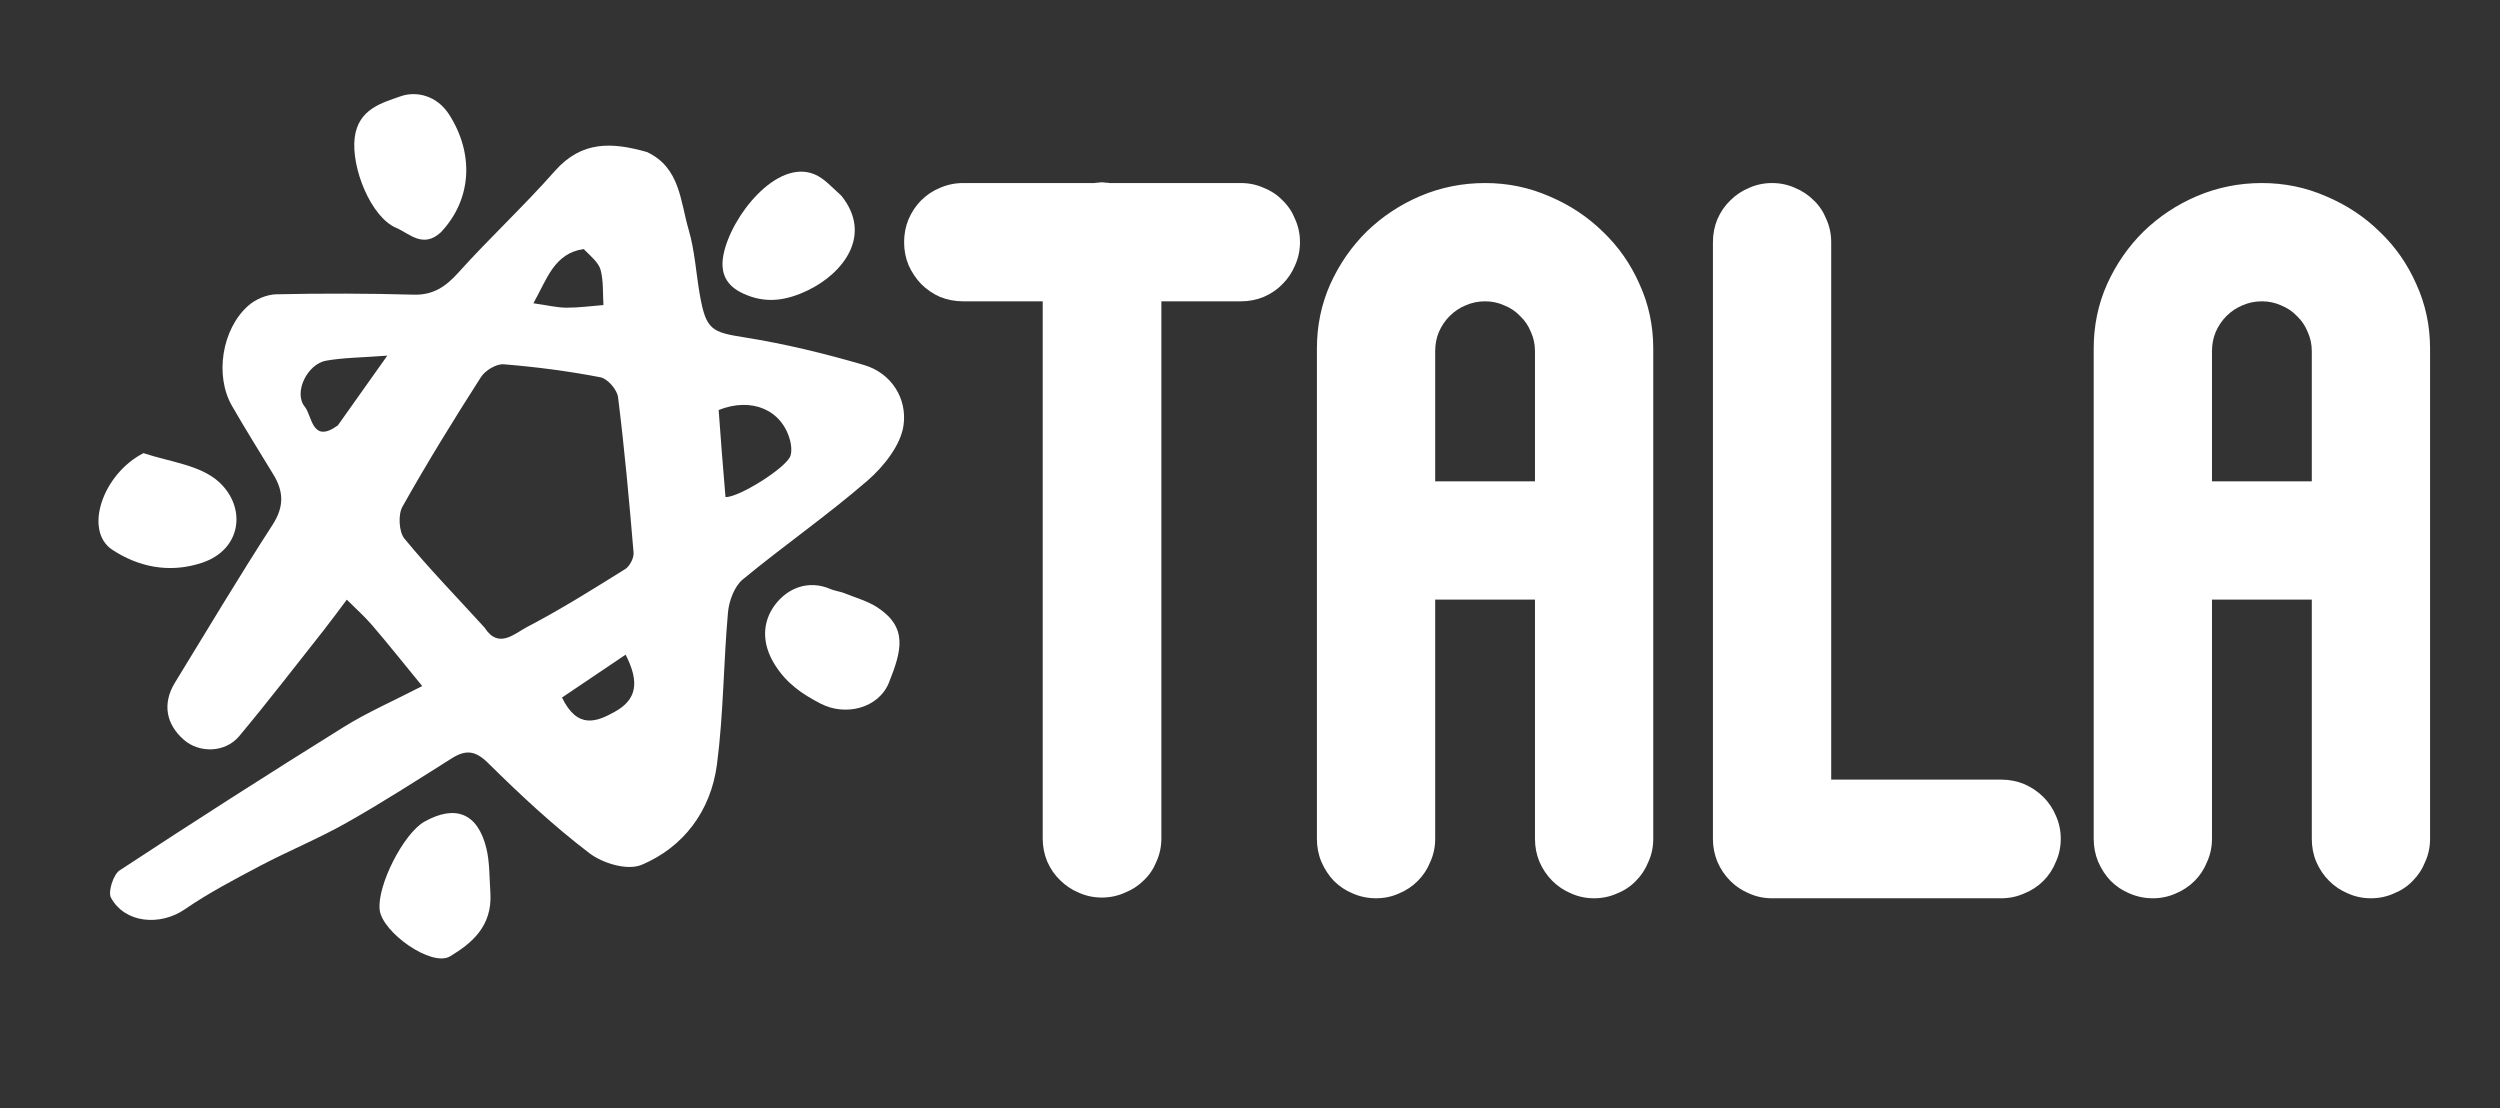
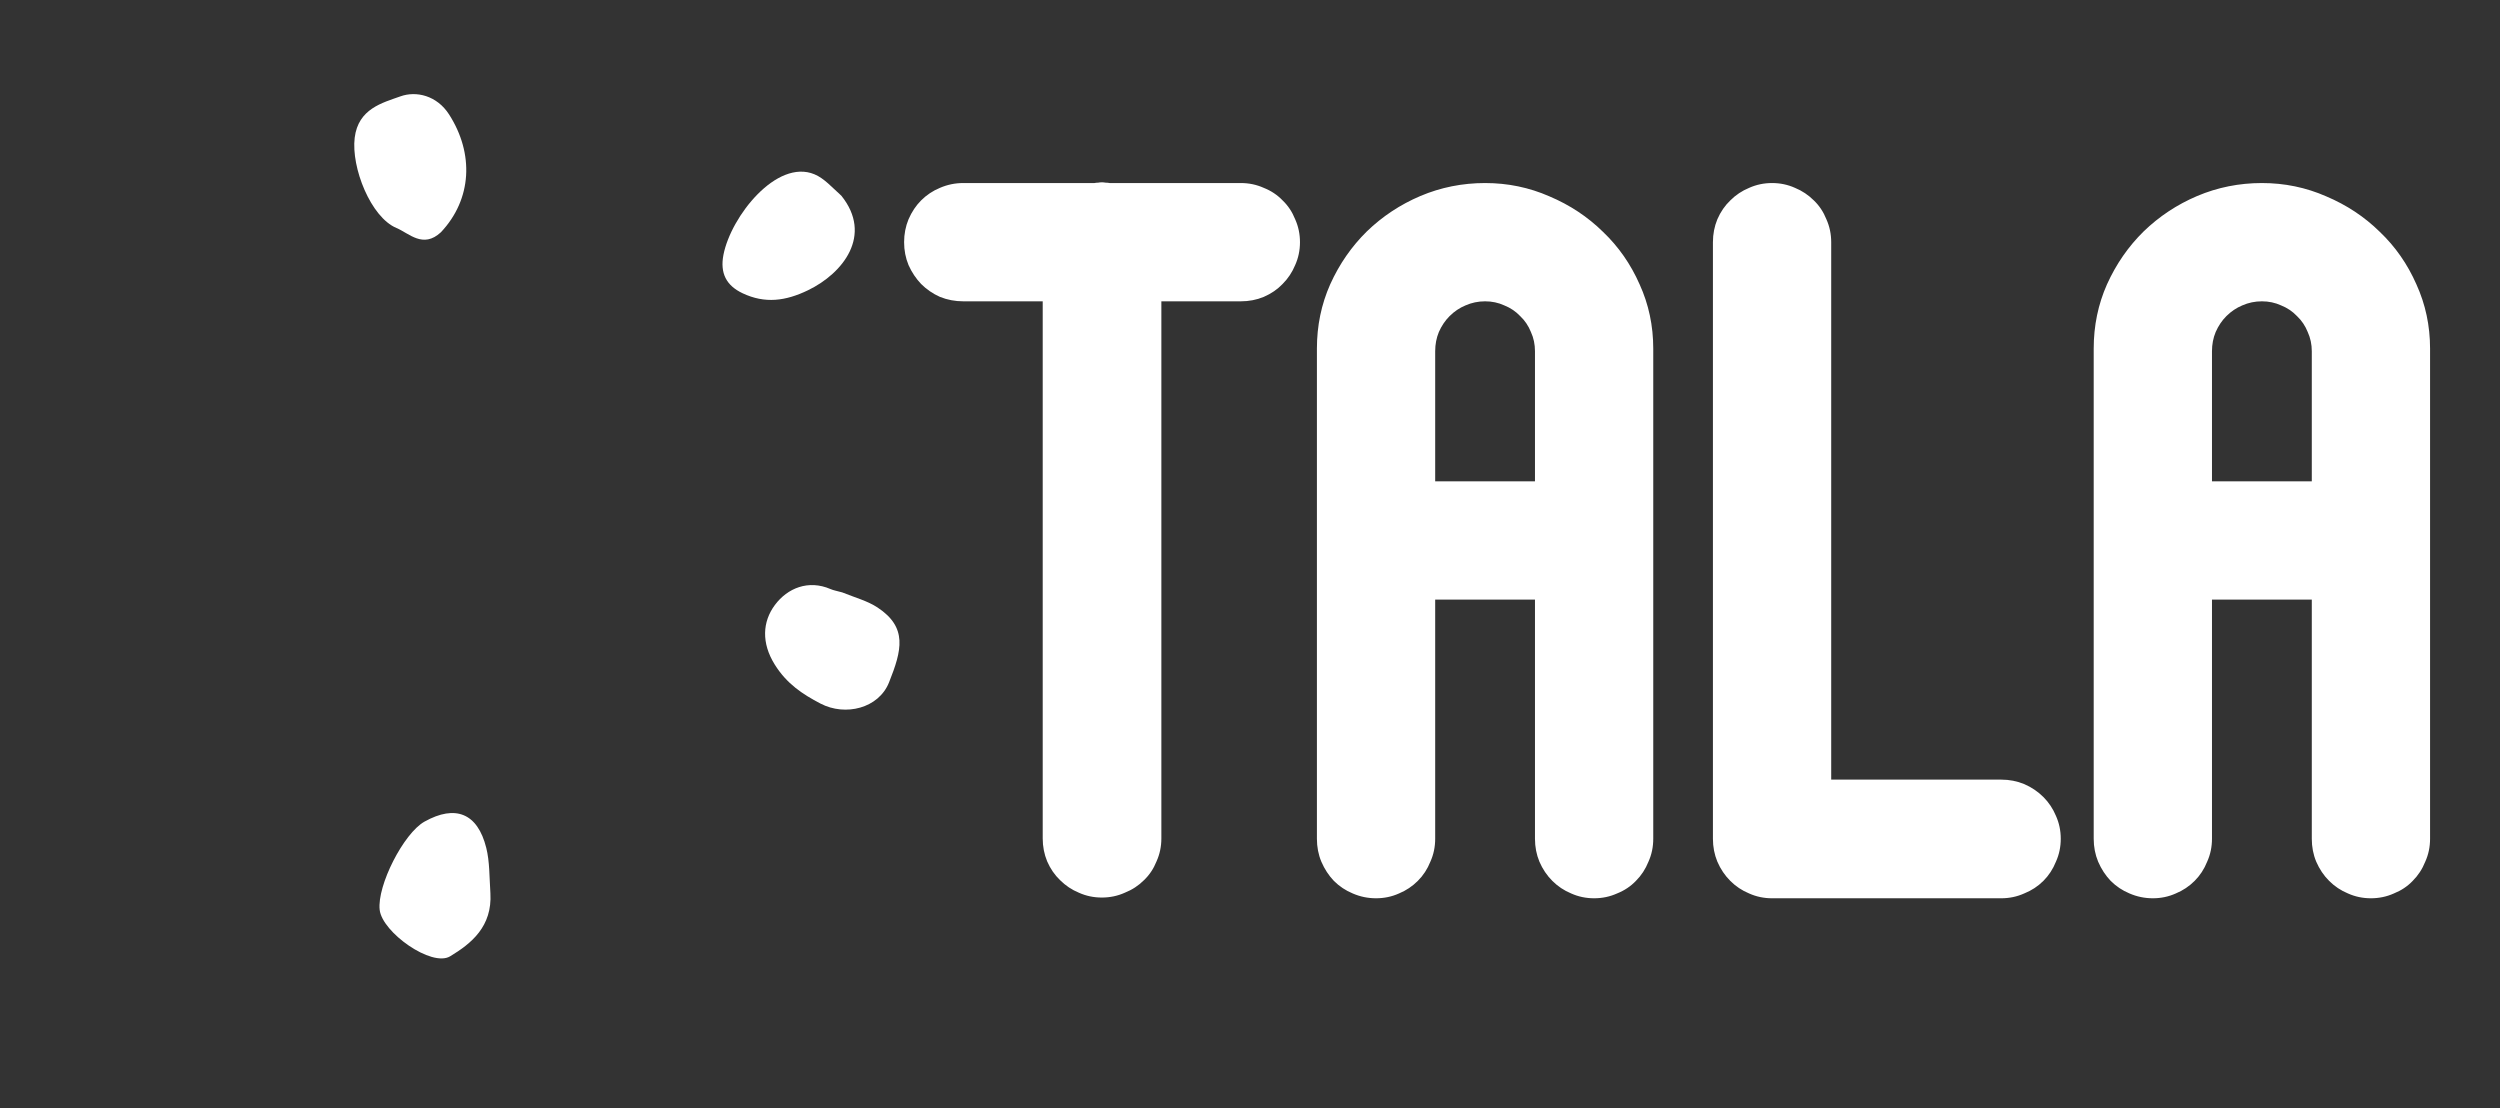
<svg xmlns="http://www.w3.org/2000/svg" width="106" height="47" viewBox="0 0 106 47" fill="none">
  <rect x="0" y="0" width="106" height="47" fill="#333333" stroke="none" />
  <path d="M52.611 7.761C52.956 7.761 53.28 7.829 53.583 7.965C53.897 8.09 54.163 8.268 54.383 8.498C54.612 8.717 54.79 8.984 54.915 9.297C55.051 9.6 55.119 9.924 55.119 10.269C55.119 10.614 55.051 10.937 54.915 11.24C54.79 11.543 54.612 11.81 54.383 12.04C54.163 12.27 53.897 12.452 53.583 12.588C53.28 12.714 52.956 12.776 52.611 12.776H49.242V35.548C49.242 35.893 49.174 36.217 49.038 36.52C48.913 36.833 48.735 37.1 48.505 37.319C48.276 37.549 48.004 37.727 47.69 37.852C47.387 37.988 47.063 38.056 46.719 38.056C46.374 38.056 46.05 37.988 45.747 37.852C45.444 37.727 45.178 37.549 44.948 37.319C44.718 37.1 44.535 36.833 44.399 36.52C44.274 36.217 44.211 35.893 44.211 35.548V12.776H40.842C40.497 12.776 40.168 12.714 39.854 12.588C39.551 12.452 39.285 12.27 39.055 12.04C38.836 11.81 38.658 11.543 38.522 11.24C38.397 10.937 38.334 10.614 38.334 10.269C38.334 9.924 38.397 9.6 38.522 9.297C38.658 8.984 38.836 8.717 39.055 8.498C39.285 8.268 39.551 8.09 39.854 7.965C40.168 7.829 40.497 7.761 40.842 7.761H46.405C46.458 7.751 46.51 7.745 46.562 7.745C46.614 7.735 46.666 7.73 46.719 7.73C46.771 7.73 46.823 7.735 46.876 7.745C46.938 7.745 46.996 7.751 47.048 7.761H52.611ZM62.968 7.761C63.929 7.761 64.838 7.949 65.695 8.325C66.562 8.691 67.319 9.193 67.967 9.83C68.625 10.457 69.142 11.199 69.519 12.055C69.905 12.902 70.098 13.811 70.098 14.782V35.564C70.098 35.909 70.031 36.233 69.895 36.535C69.769 36.849 69.592 37.121 69.362 37.35C69.142 37.58 68.876 37.758 68.562 37.883C68.26 38.019 67.936 38.087 67.591 38.087C67.246 38.087 66.922 38.019 66.619 37.883C66.316 37.758 66.05 37.58 65.82 37.35C65.59 37.121 65.407 36.849 65.271 36.535C65.146 36.233 65.083 35.909 65.083 35.564V25.424H60.852V35.564C60.852 35.909 60.784 36.233 60.648 36.535C60.523 36.849 60.345 37.121 60.115 37.35C59.885 37.58 59.619 37.758 59.316 37.883C59.013 38.019 58.689 38.087 58.344 38.087C57.999 38.087 57.67 38.019 57.357 37.883C57.054 37.758 56.787 37.58 56.557 37.35C56.338 37.121 56.16 36.849 56.025 36.535C55.899 36.233 55.837 35.909 55.837 35.564V14.782C55.837 13.811 56.025 12.902 56.401 12.055C56.787 11.199 57.305 10.452 57.952 9.814C58.611 9.177 59.368 8.675 60.225 8.31C61.092 7.944 62.006 7.761 62.968 7.761ZM65.083 20.409V14.892C65.083 14.6 65.026 14.328 64.911 14.077C64.806 13.816 64.655 13.591 64.456 13.403C64.268 13.205 64.044 13.053 63.782 12.949C63.532 12.834 63.26 12.776 62.968 12.776C62.675 12.776 62.398 12.834 62.137 12.949C61.886 13.053 61.661 13.205 61.463 13.403C61.275 13.591 61.123 13.816 61.008 14.077C60.904 14.328 60.852 14.6 60.852 14.892V20.409H65.083ZM84.852 33.056C85.197 33.056 85.521 33.119 85.824 33.244C86.138 33.38 86.409 33.563 86.639 33.793C86.869 34.023 87.046 34.289 87.172 34.592C87.308 34.895 87.376 35.219 87.376 35.564C87.376 35.909 87.308 36.233 87.172 36.535C87.046 36.849 86.869 37.121 86.639 37.35C86.409 37.58 86.138 37.758 85.824 37.883C85.521 38.019 85.197 38.087 84.852 38.087H75.136C74.791 38.087 74.467 38.019 74.164 37.883C73.861 37.758 73.594 37.58 73.365 37.35C73.135 37.121 72.952 36.849 72.816 36.535C72.691 36.233 72.628 35.909 72.628 35.564V10.269C72.628 9.924 72.691 9.6 72.816 9.297C72.952 8.984 73.135 8.717 73.365 8.498C73.594 8.268 73.861 8.09 74.164 7.965C74.467 7.829 74.791 7.761 75.136 7.761C75.48 7.761 75.804 7.829 76.107 7.965C76.41 8.09 76.677 8.268 76.907 8.498C77.136 8.717 77.314 8.984 77.439 9.297C77.575 9.6 77.643 9.924 77.643 10.269V33.056H84.852ZM95.904 7.761C96.865 7.761 97.774 7.949 98.631 8.325C99.498 8.691 100.256 9.193 100.903 9.83C101.562 10.457 102.079 11.199 102.455 12.055C102.841 12.902 103.035 13.811 103.035 14.782V35.564C103.035 35.909 102.967 36.233 102.831 36.535C102.706 36.849 102.528 37.121 102.298 37.35C102.079 37.58 101.812 37.758 101.499 37.883C101.196 38.019 100.872 38.087 100.527 38.087C100.182 38.087 99.859 38.019 99.555 37.883C99.252 37.758 98.986 37.58 98.756 37.35C98.526 37.121 98.344 36.849 98.208 36.535C98.082 36.233 98.02 35.909 98.02 35.564V25.424H93.788V35.564C93.788 35.909 93.72 36.233 93.584 36.535C93.459 36.849 93.281 37.121 93.052 37.35C92.822 37.58 92.555 37.758 92.252 37.883C91.949 38.019 91.625 38.087 91.281 38.087C90.936 38.087 90.607 38.019 90.293 37.883C89.99 37.758 89.724 37.58 89.494 37.35C89.275 37.121 89.097 36.849 88.961 36.535C88.836 36.233 88.773 35.909 88.773 35.564V14.782C88.773 13.811 88.961 12.902 89.337 12.055C89.724 11.199 90.241 10.452 90.889 9.814C91.547 9.177 92.304 8.675 93.161 8.31C94.028 7.944 94.943 7.761 95.904 7.761ZM98.02 20.409V14.892C98.02 14.6 97.962 14.328 97.847 14.077C97.743 13.816 97.591 13.591 97.393 13.403C97.205 13.205 96.98 13.053 96.719 12.949C96.468 12.834 96.196 12.776 95.904 12.776C95.611 12.776 95.334 12.834 95.073 12.949C94.823 13.053 94.598 13.205 94.399 13.403C94.211 13.591 94.06 13.816 93.945 14.077C93.84 14.328 93.788 14.6 93.788 14.892V20.409H98.02Z" fill="white" />
-   <path d="M26.526 27.758C25.611 28.375 24.696 28.991 23.828 29.576C24.494 30.951 25.325 30.593 26.074 30.175C26.994 29.661 27.128 28.937 26.526 27.758ZM24.747 10.559C23.492 10.746 23.198 11.825 22.616 12.859C23.212 12.943 23.612 13.043 24.015 13.046C24.537 13.049 25.062 12.975 25.586 12.934C25.555 12.44 25.59 11.925 25.47 11.458C25.388 11.143 25.085 10.897 24.747 10.559ZM14.324 18.037C14.958 17.143 15.592 16.25 16.422 15.079C15.33 15.162 14.571 15.162 13.829 15.292C13.031 15.432 12.429 16.647 12.928 17.253C13.234 17.625 13.222 18.837 14.324 18.037ZM30.761 21.075C31.311 21.107 33.378 19.814 33.52 19.313C33.576 19.118 33.552 18.878 33.5 18.678C33.161 17.382 31.881 16.825 30.471 17.384C30.558 18.561 30.645 19.752 30.761 21.075ZM20.549 26.614C21.137 27.542 21.827 26.855 22.36 26.577C23.779 25.838 25.146 24.979 26.511 24.128C26.698 24.012 26.882 23.657 26.864 23.438C26.679 21.235 26.479 19.034 26.206 16.844C26.165 16.517 25.762 16.056 25.459 15.997C24.106 15.736 22.733 15.557 21.357 15.446C21.049 15.421 20.575 15.702 20.392 15.989C19.238 17.792 18.112 19.617 17.062 21.486C16.874 21.821 16.915 22.552 17.144 22.832C18.188 24.106 19.337 25.283 20.549 26.614ZM27.43 6.446C28.842 7.103 28.846 8.546 29.199 9.74C29.463 10.636 29.512 11.605 29.679 12.536C29.94 13.998 30.189 14.086 31.585 14.308C33.289 14.579 34.977 14.991 36.633 15.476C37.79 15.815 38.476 16.894 38.308 18.046C38.186 18.885 37.46 19.791 36.779 20.381C35.077 21.856 33.224 23.137 31.488 24.573C31.143 24.858 30.91 25.477 30.867 25.959C30.674 28.106 30.678 30.271 30.4 32.405C30.141 34.392 28.975 35.923 27.207 36.668C26.604 36.922 25.563 36.61 24.991 36.175C23.474 35.021 22.063 33.705 20.698 32.355C20.157 31.821 19.754 31.776 19.153 32.154C17.678 33.084 16.209 34.03 14.696 34.884C13.505 35.557 12.239 36.075 11.029 36.712C9.944 37.285 8.848 37.858 7.833 38.556C6.794 39.271 5.29 39.151 4.703 38.058C4.572 37.815 4.807 37.08 5.069 36.907C8.214 34.839 11.384 32.811 14.576 30.824C15.584 30.197 16.675 29.723 17.902 29.089C17.068 28.071 16.437 27.276 15.777 26.508C15.446 26.122 15.063 25.785 14.704 25.426C14.378 25.858 14.06 26.297 13.725 26.722C12.537 28.225 11.367 29.746 10.14 31.215C9.551 31.92 8.455 31.939 7.802 31.373C7.03 30.704 6.881 29.821 7.417 28.945C8.787 26.706 10.135 24.451 11.558 22.25C12.061 21.471 12.021 20.829 11.593 20.123C11.002 19.152 10.399 18.189 9.832 17.202C9.102 15.93 9.404 13.958 10.523 12.964C10.834 12.687 11.314 12.487 11.714 12.478C13.656 12.436 15.599 12.44 17.538 12.494C18.357 12.517 18.888 12.167 19.441 11.552C20.762 10.081 22.215 8.738 23.522 7.255C24.672 5.951 25.965 6.03 27.43 6.446Z" fill="white" />
  <path d="M35.709 25.117C36.272 25.343 36.784 25.479 37.208 25.758C38.489 26.604 38.239 27.571 37.694 28.936C37.255 30.034 35.845 30.382 34.79 29.832C34.025 29.433 33.356 28.991 32.849 28.177C32.277 27.26 32.328 26.362 32.855 25.652C33.388 24.935 34.278 24.569 35.216 24.977C35.343 25.032 35.484 25.055 35.709 25.117Z" fill="white" />
  <path d="M35.674 8.299C37.017 9.972 35.748 11.587 34.263 12.305C33.31 12.767 32.433 12.882 31.488 12.435C30.793 12.107 30.522 11.582 30.675 10.799C30.995 9.171 32.929 6.73 34.529 7.388C34.942 7.558 35.272 7.939 35.674 8.299Z" fill="white" />
  <path d="M18.696 9.846C17.936 10.554 17.345 9.89 16.812 9.668C15.722 9.213 14.883 7.101 15.039 5.838C15.192 4.607 16.22 4.358 16.977 4.086C17.644 3.846 18.523 4.045 19.041 4.853C20.104 6.511 20.017 8.441 18.696 9.846Z" fill="white" />
-   <path d="M6.083 19.213C7.221 19.59 8.491 19.718 9.276 20.429C10.457 21.5 10.261 23.301 8.562 23.863C7.143 24.333 5.836 24.013 4.767 23.314C3.542 22.514 4.334 20.111 6.083 19.213Z" fill="white" />
  <path d="M20.793 37.87C20.876 39.282 19.989 40.003 19.084 40.548C18.303 41.018 16.202 39.53 16.098 38.575C15.985 37.548 17.114 35.329 18 34.836C19.311 34.105 20.25 34.479 20.617 35.947C20.764 36.533 20.747 37.169 20.793 37.87Z" fill="white" />
</svg>